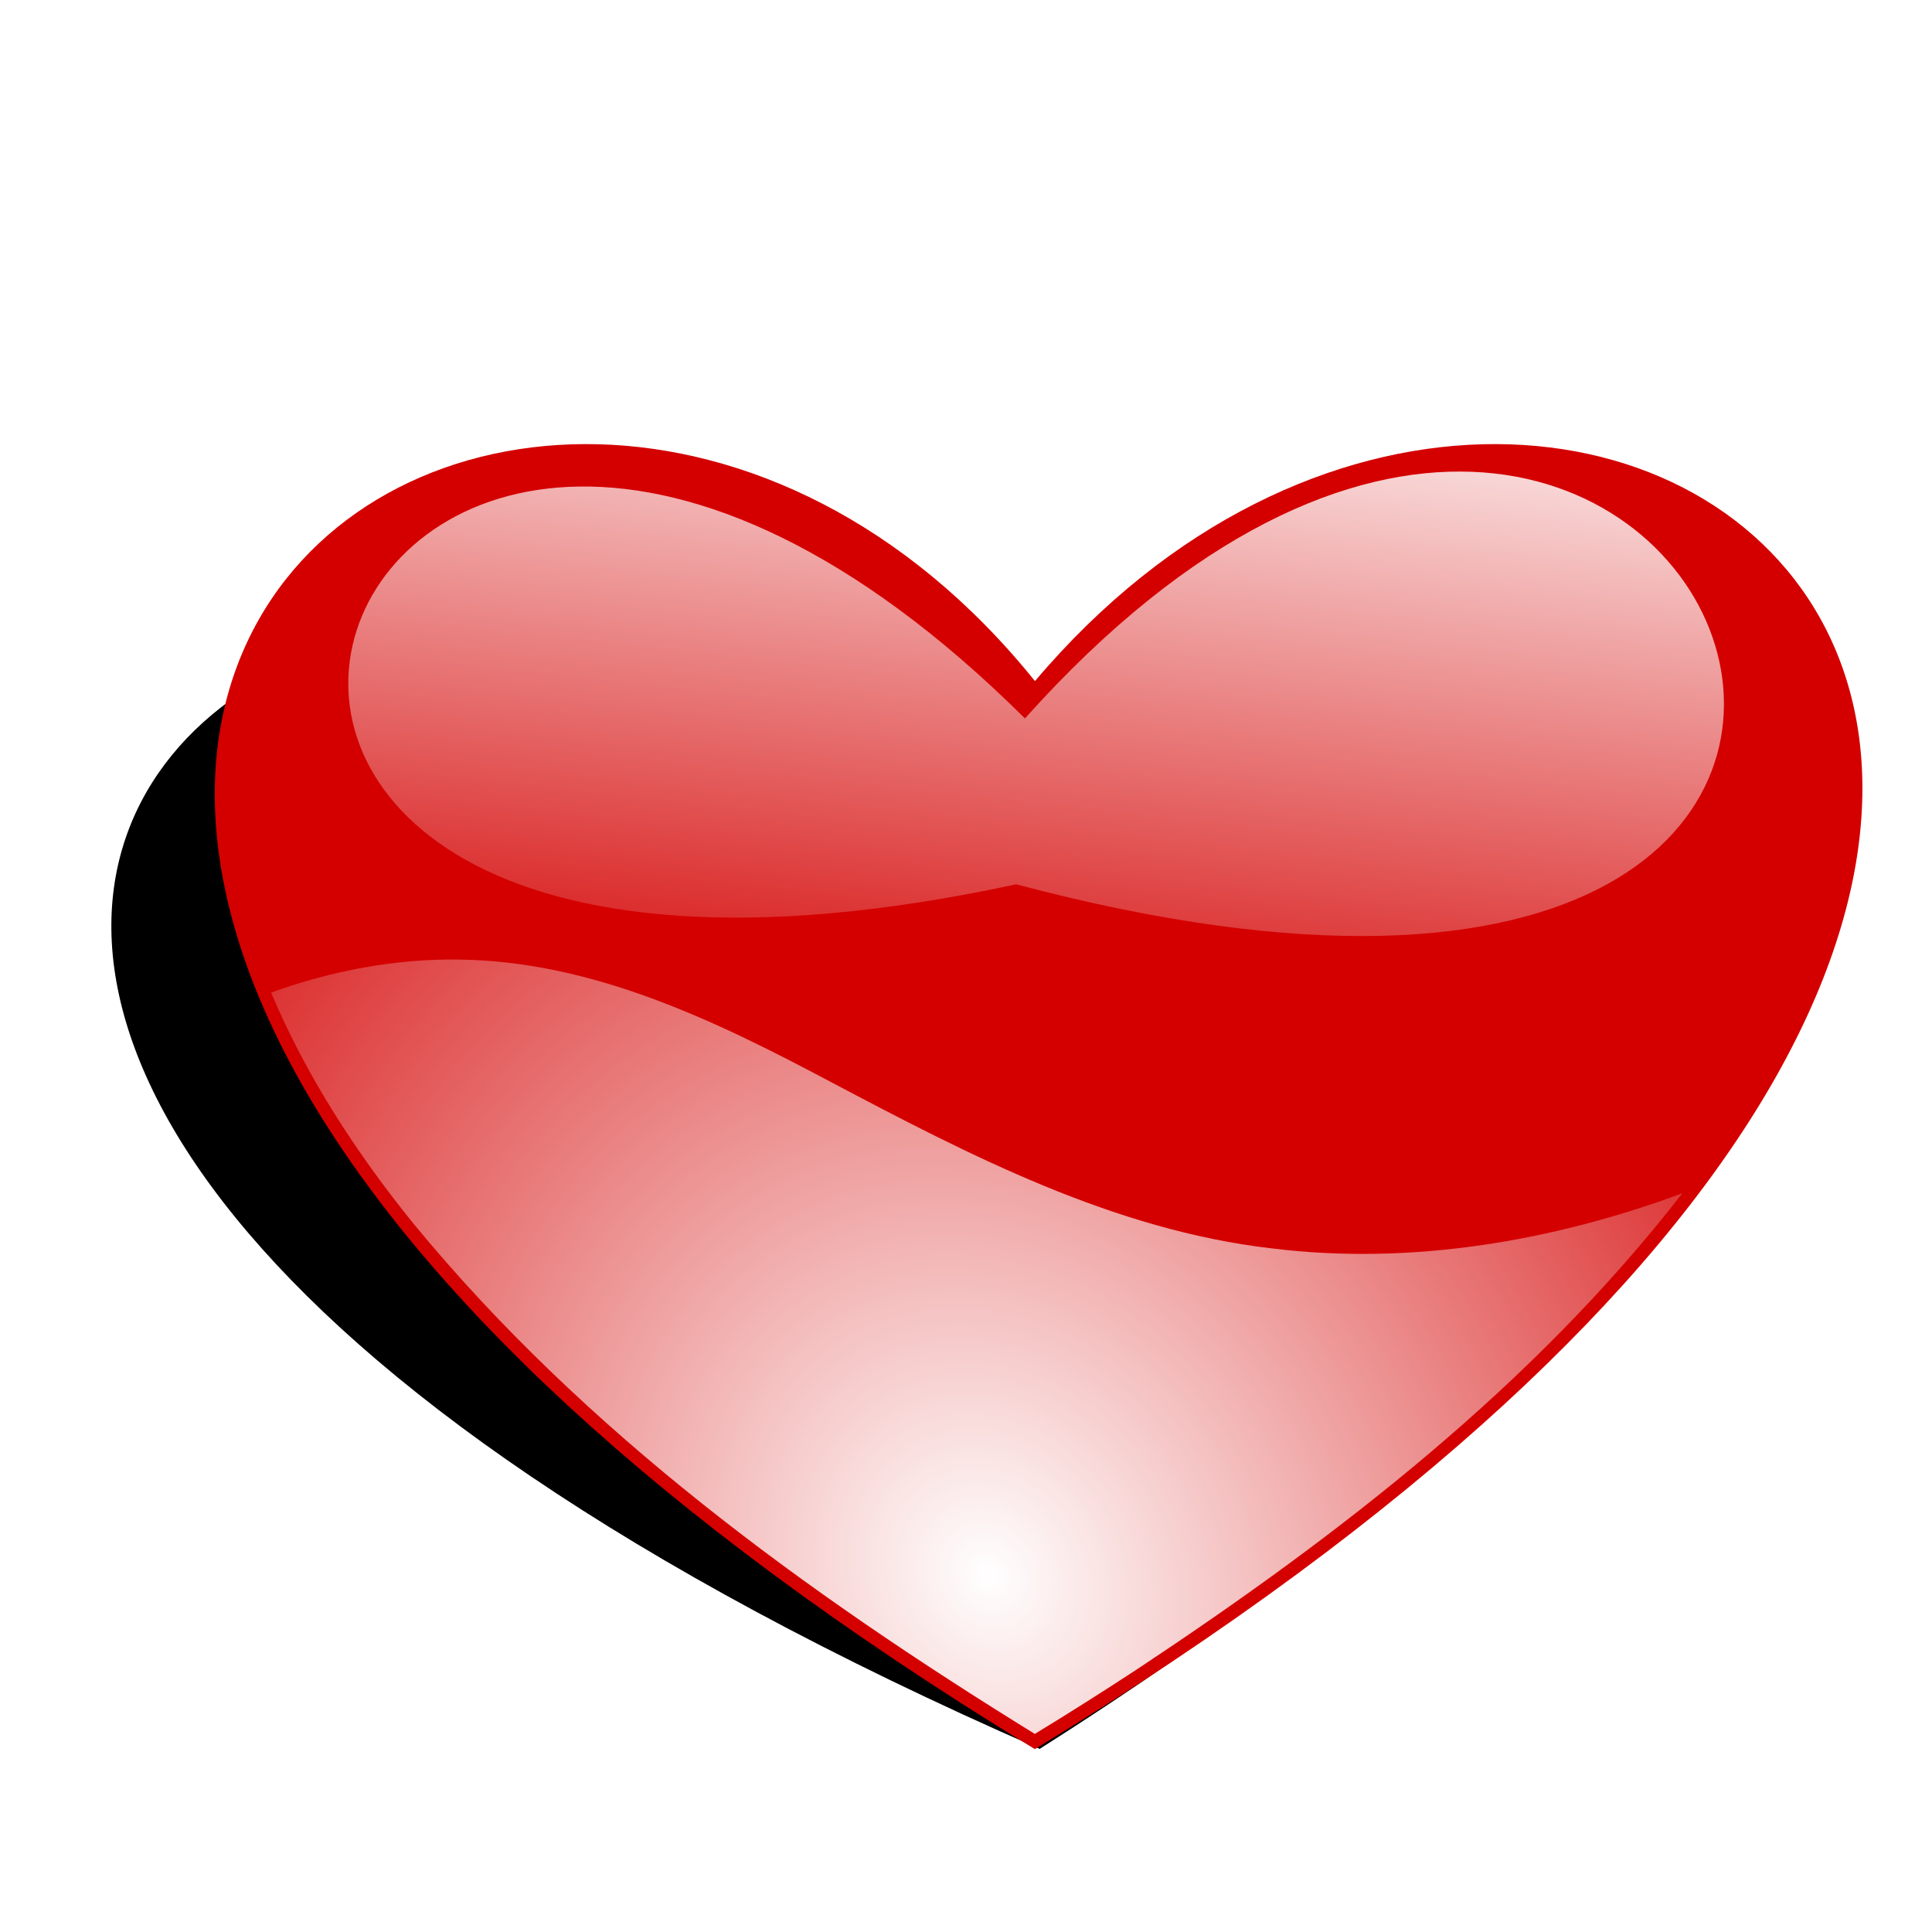
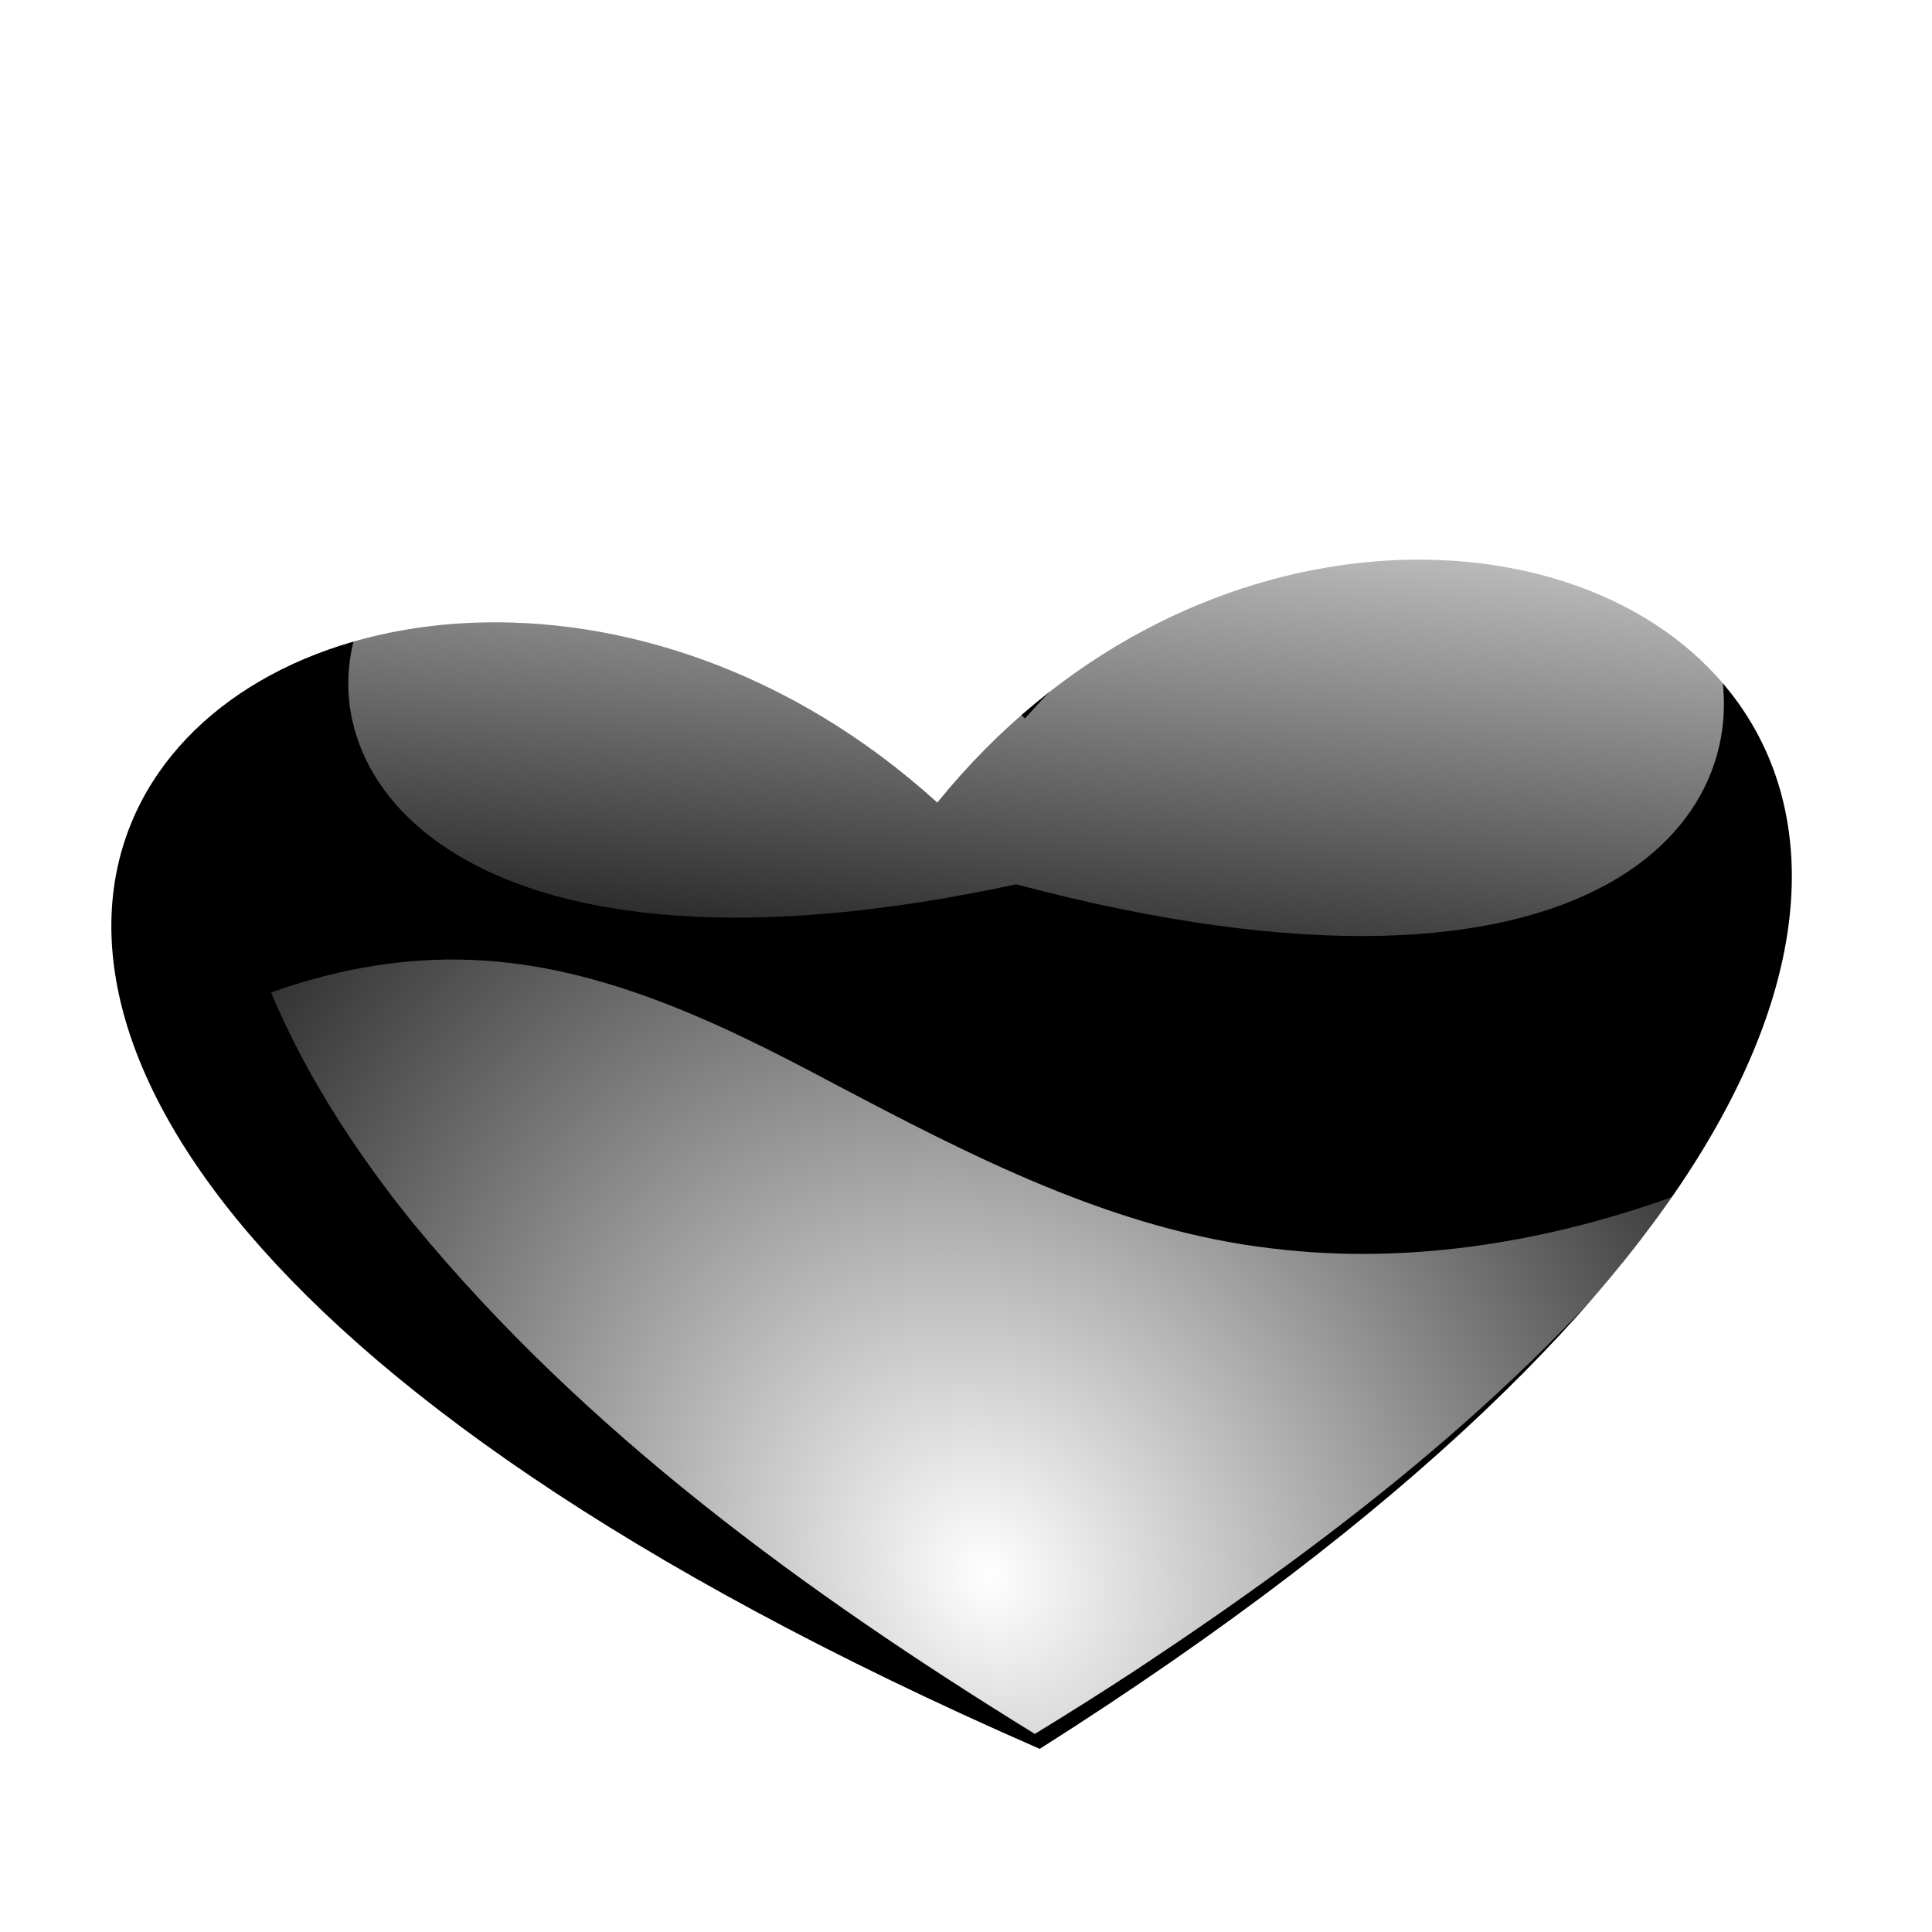
<svg xmlns="http://www.w3.org/2000/svg" xmlns:ns1="http://sodipodi.sourceforge.net/DTD/sodipodi-0.dtd" xmlns:ns2="http://www.inkscape.org/namespaces/inkscape" xmlns:xlink="http://www.w3.org/1999/xlink" viewBox="0 0 210 210" version="1.1" id="svg5" ns1:docname="heart.svg" width="210" height="210" ns2:version="1.3.2 (091e20e, 2023-11-25)" xml:space="preserve">
  <ns1:namedview id="namedview5" pagecolor="#ffffff" bordercolor="#000000" borderopacity="0.25" ns2:showpageshadow="2" ns2:pageopacity="0.0" ns2:pagecheckerboard="0" ns2:deskcolor="#d1d1d1" ns2:zoom="0.44250275" ns2:cx="181.91977" ns2:cy="259.88539" ns2:window-width="1312" ns2:window-height="815" ns2:window-x="0" ns2:window-y="38" ns2:window-maximized="0" ns2:current-layer="svg5" />
  <defs id="defs2">
    <linearGradient id="a">
      <stop stop-color="#ff8a00" offset="0" id="stop1" />
      <stop stop-color="#ff0" offset="1" id="stop2" />
    </linearGradient>
    <radialGradient id="d" cx="176.412" cy="298.15" r="348.812" xlink:href="#a" gradientTransform="scale(1.059,0.944)" fx="176.412" fy="298.15" gradientUnits="userSpaceOnUse" />
    <radialGradient id="e" cx="205.417" cy="52.573" r="211.837" xlink:href="#a" gradientTransform="scale(1.042,0.96)" fx="205.417" fy="52.573" gradientUnits="userSpaceOnUse" />
    <filter id="d-2" x="-0.124" y="-0.156" width="1.248" height="1.313">
      <feGaussianBlur stdDeviation="39.306" id="feGaussianBlur1" />
    </filter>
    <linearGradient id="a-3">
      <stop stop-color="#fff" offset="0" id="stop1-2" />
      <stop stop-color="#fff" stop-opacity="0" offset="1" id="stop2-1" />
    </linearGradient>
    <linearGradient id="c" x1="-173.75" x2="-133.34" y1="228.08" y2="595.77" gradientUnits="userSpaceOnUse" xlink:href="#a-3" />
    <radialGradient id="b" cx="-1467.8" cy="297.12" r="338.95" gradientTransform="matrix(0.9,-1.327,1.155,0.784,878.12,-1366.5)" gradientUnits="userSpaceOnUse" xlink:href="#a-3" />
  </defs>
  <g transform="matrix(-0.235,0,0,0.235,84.024,-20.174)" id="g7">
    <g transform="matrix(1.018,0.069,-0.096,0.886,-1857.3,-82.768)" filter="url(#d)" id="g4" style="filter:url(#d-2)">
      <path d="M 1794.1,469.57 C 2033,172.76 2512.72,526.1 1794.152,963.58 1075.592,526.1 1543.072,172.76 1794.1,469.57 Z" id="path2-1" />
      <path d="m 2061.9,596.59 c -68.953,2.803 -132.12,34.469 -196.05,58.353 -82.658,32.434 -169.08,61.615 -258.44,59.603 -38.572,-0.766 -76.984,-7.512 -113.66,-19.836 74.409,99.713 172.83,176.44 273.88,244.79 9.257,6.193 18.588,12.267 27.971,18.247 112.06,-72.501 220.32,-155.25 301.78,-264.41 16.347,-22.356 31.176,-46.079 43.336,-71.027 -22.3,-17.98 -50.79,-26.425 -78.813,-25.721 z" id="path3-0" />
      <path d="m 1798.7,486.84 c 320.48,-318.56 502.44,184.4 4.084,76.718 -542.8,144.04 -314.68,-423.56 -4.084,-76.718 z" id="path4-1" />
    </g>
-     <path d="m -121.16,400.88 c 238.9,-296.81 718.62,56.53 0.052,494.01 -718.56,-437.48 -251.08,-790.82 -0.052,-494.01 z" fill="#d40000" id="path5-3" />
    <path d="m -116.52,418.15 c 320.48,-318.56 502.44,184.4 4.084,76.718 -542.8,144.04 -314.68,-423.56 -4.084,-76.718 z" fill="url(#c)" id="path6" style="fill:url(#c)" />
    <path d="m 144.78,529.69 c -61.366,0.849 -117.93,28.131 -171.04,56.36 -64.47,34.049 -131.02,68.728 -204.46,77.228 -64.151,7.929 -129.74,-3.234 -189.87,-25.494 68.856,88.728 158.55,158.09 251.76,219.86 15.749,10.325 31.646,20.417 47.741,30.199 105.88,-65.324 208.15,-139.65 287.53,-236.19 26.283,-32.512 49.485,-68.095 65.719,-106.72 -27.954,-10.055 -57.542,-15.742 -87.375,-15.25 z" fill="url(#b)" id="path7" style="fill:url(#b)" />
  </g>
</svg>